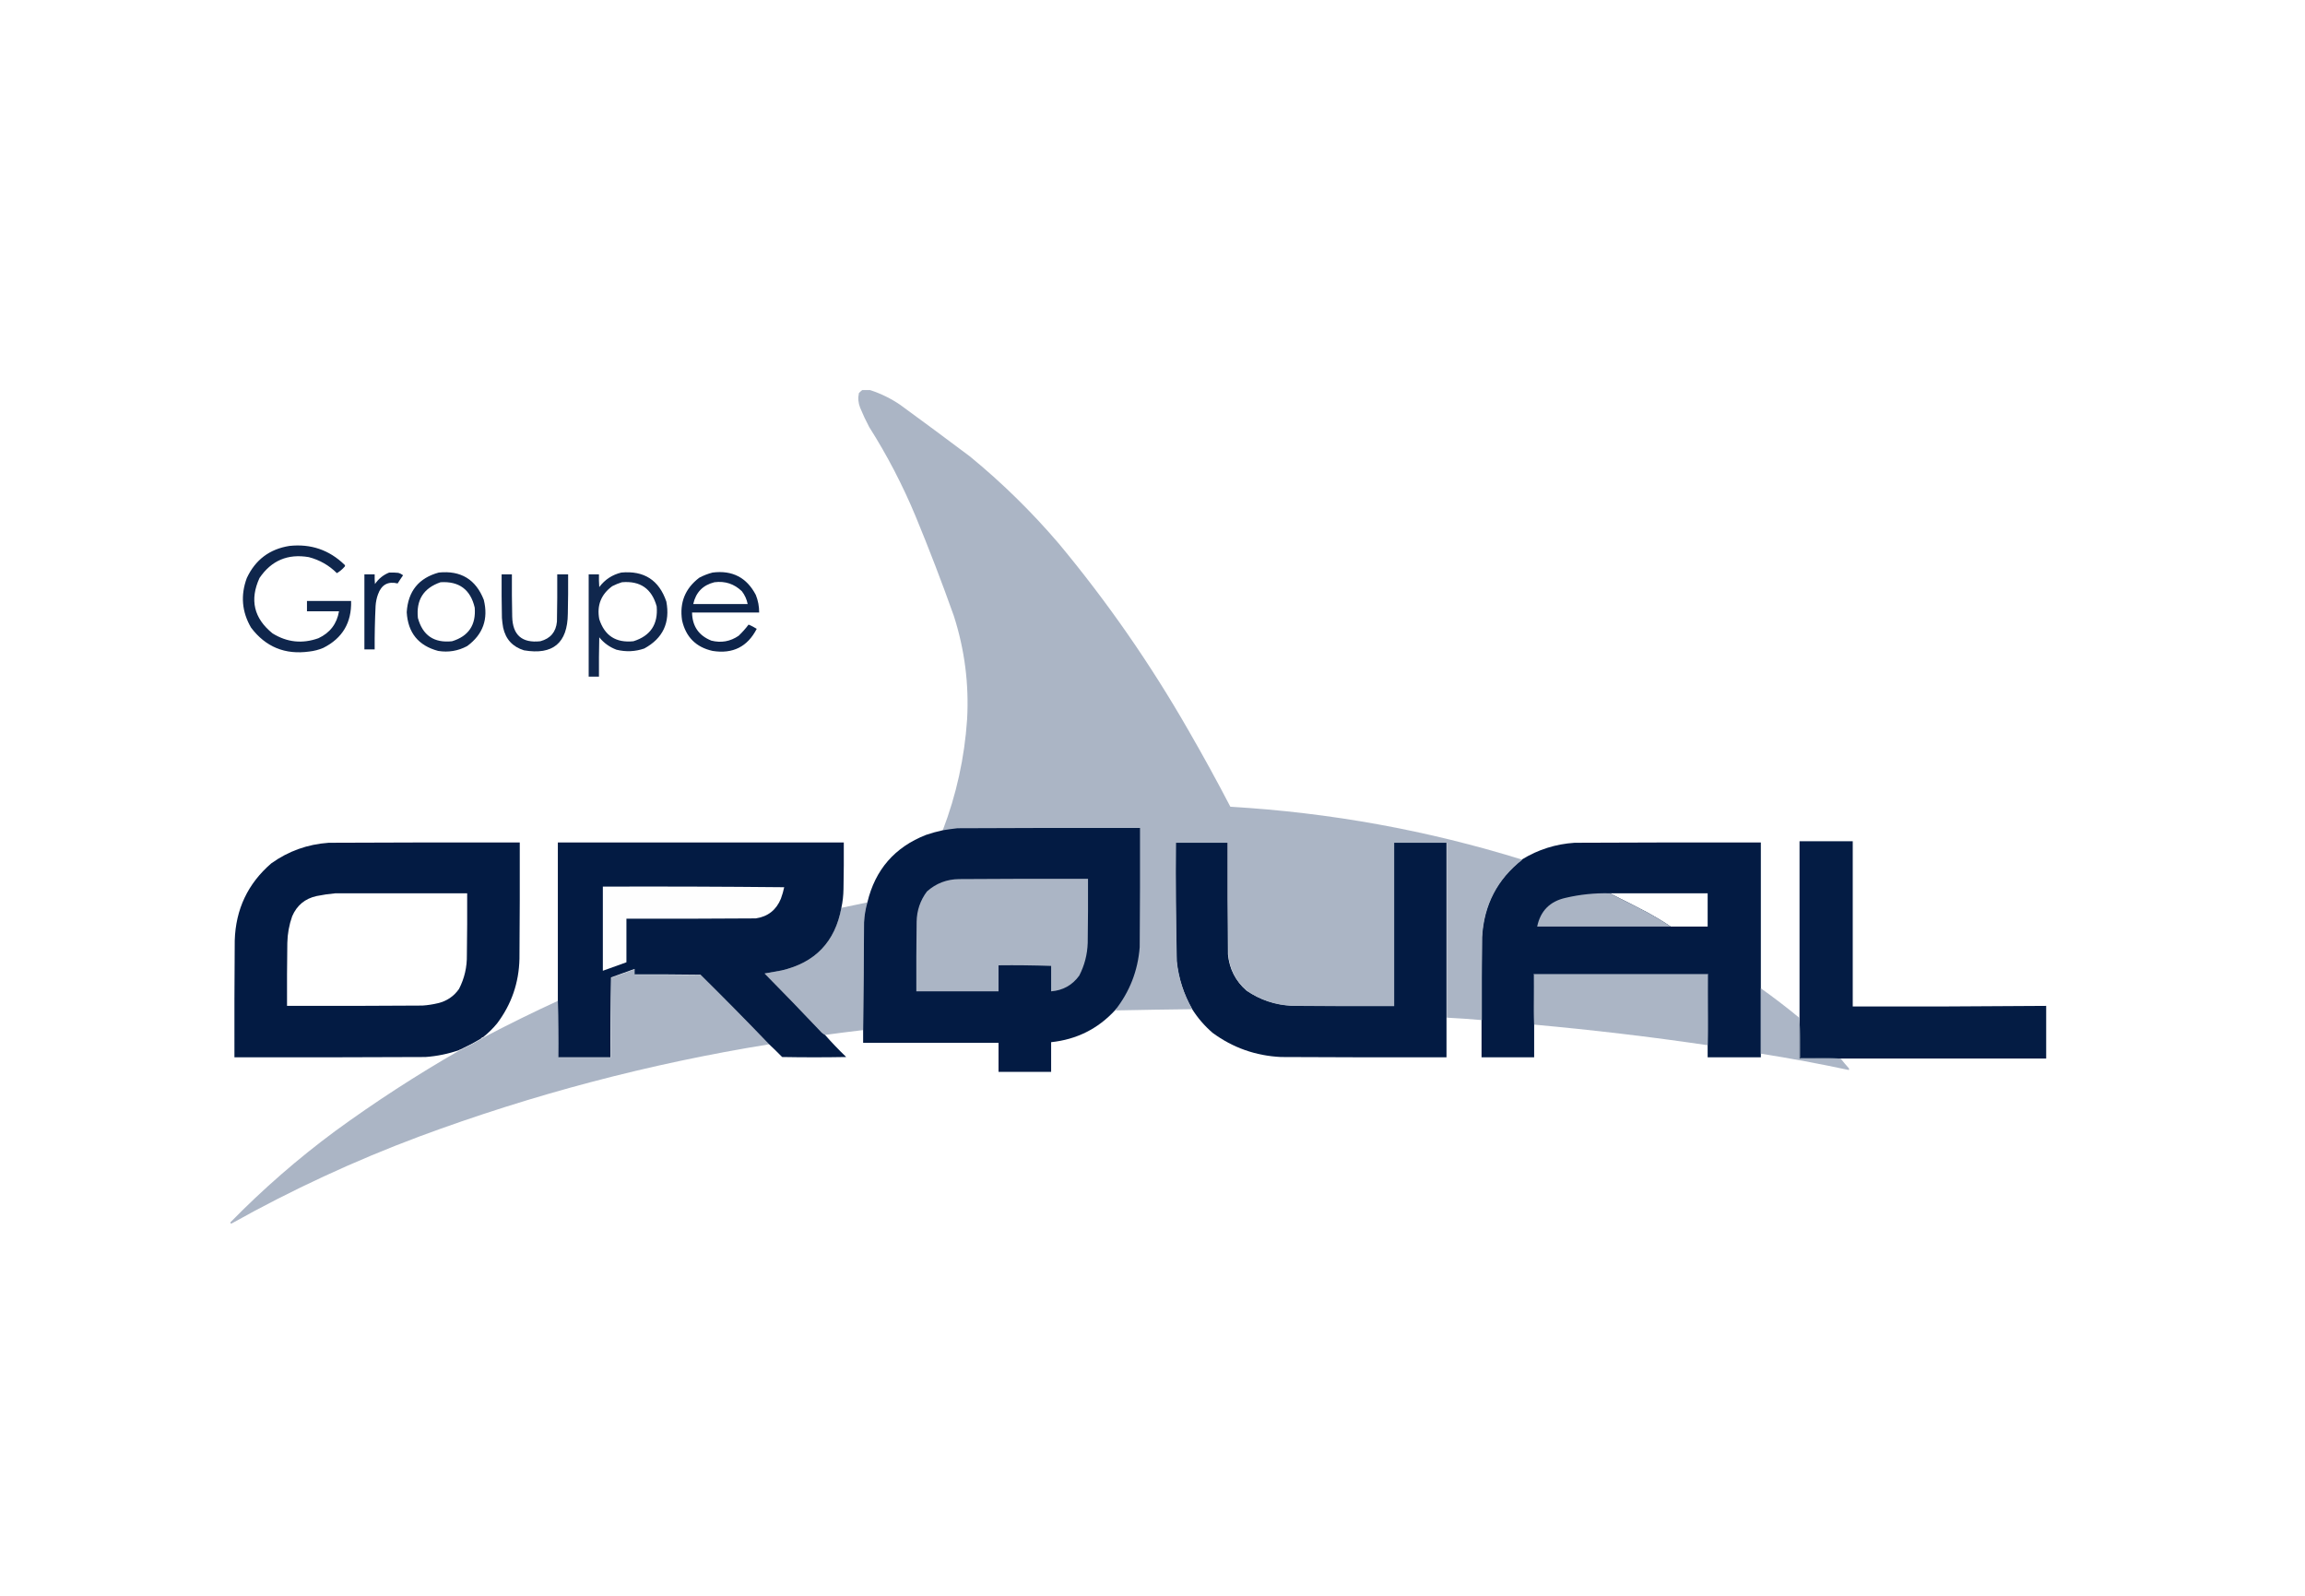
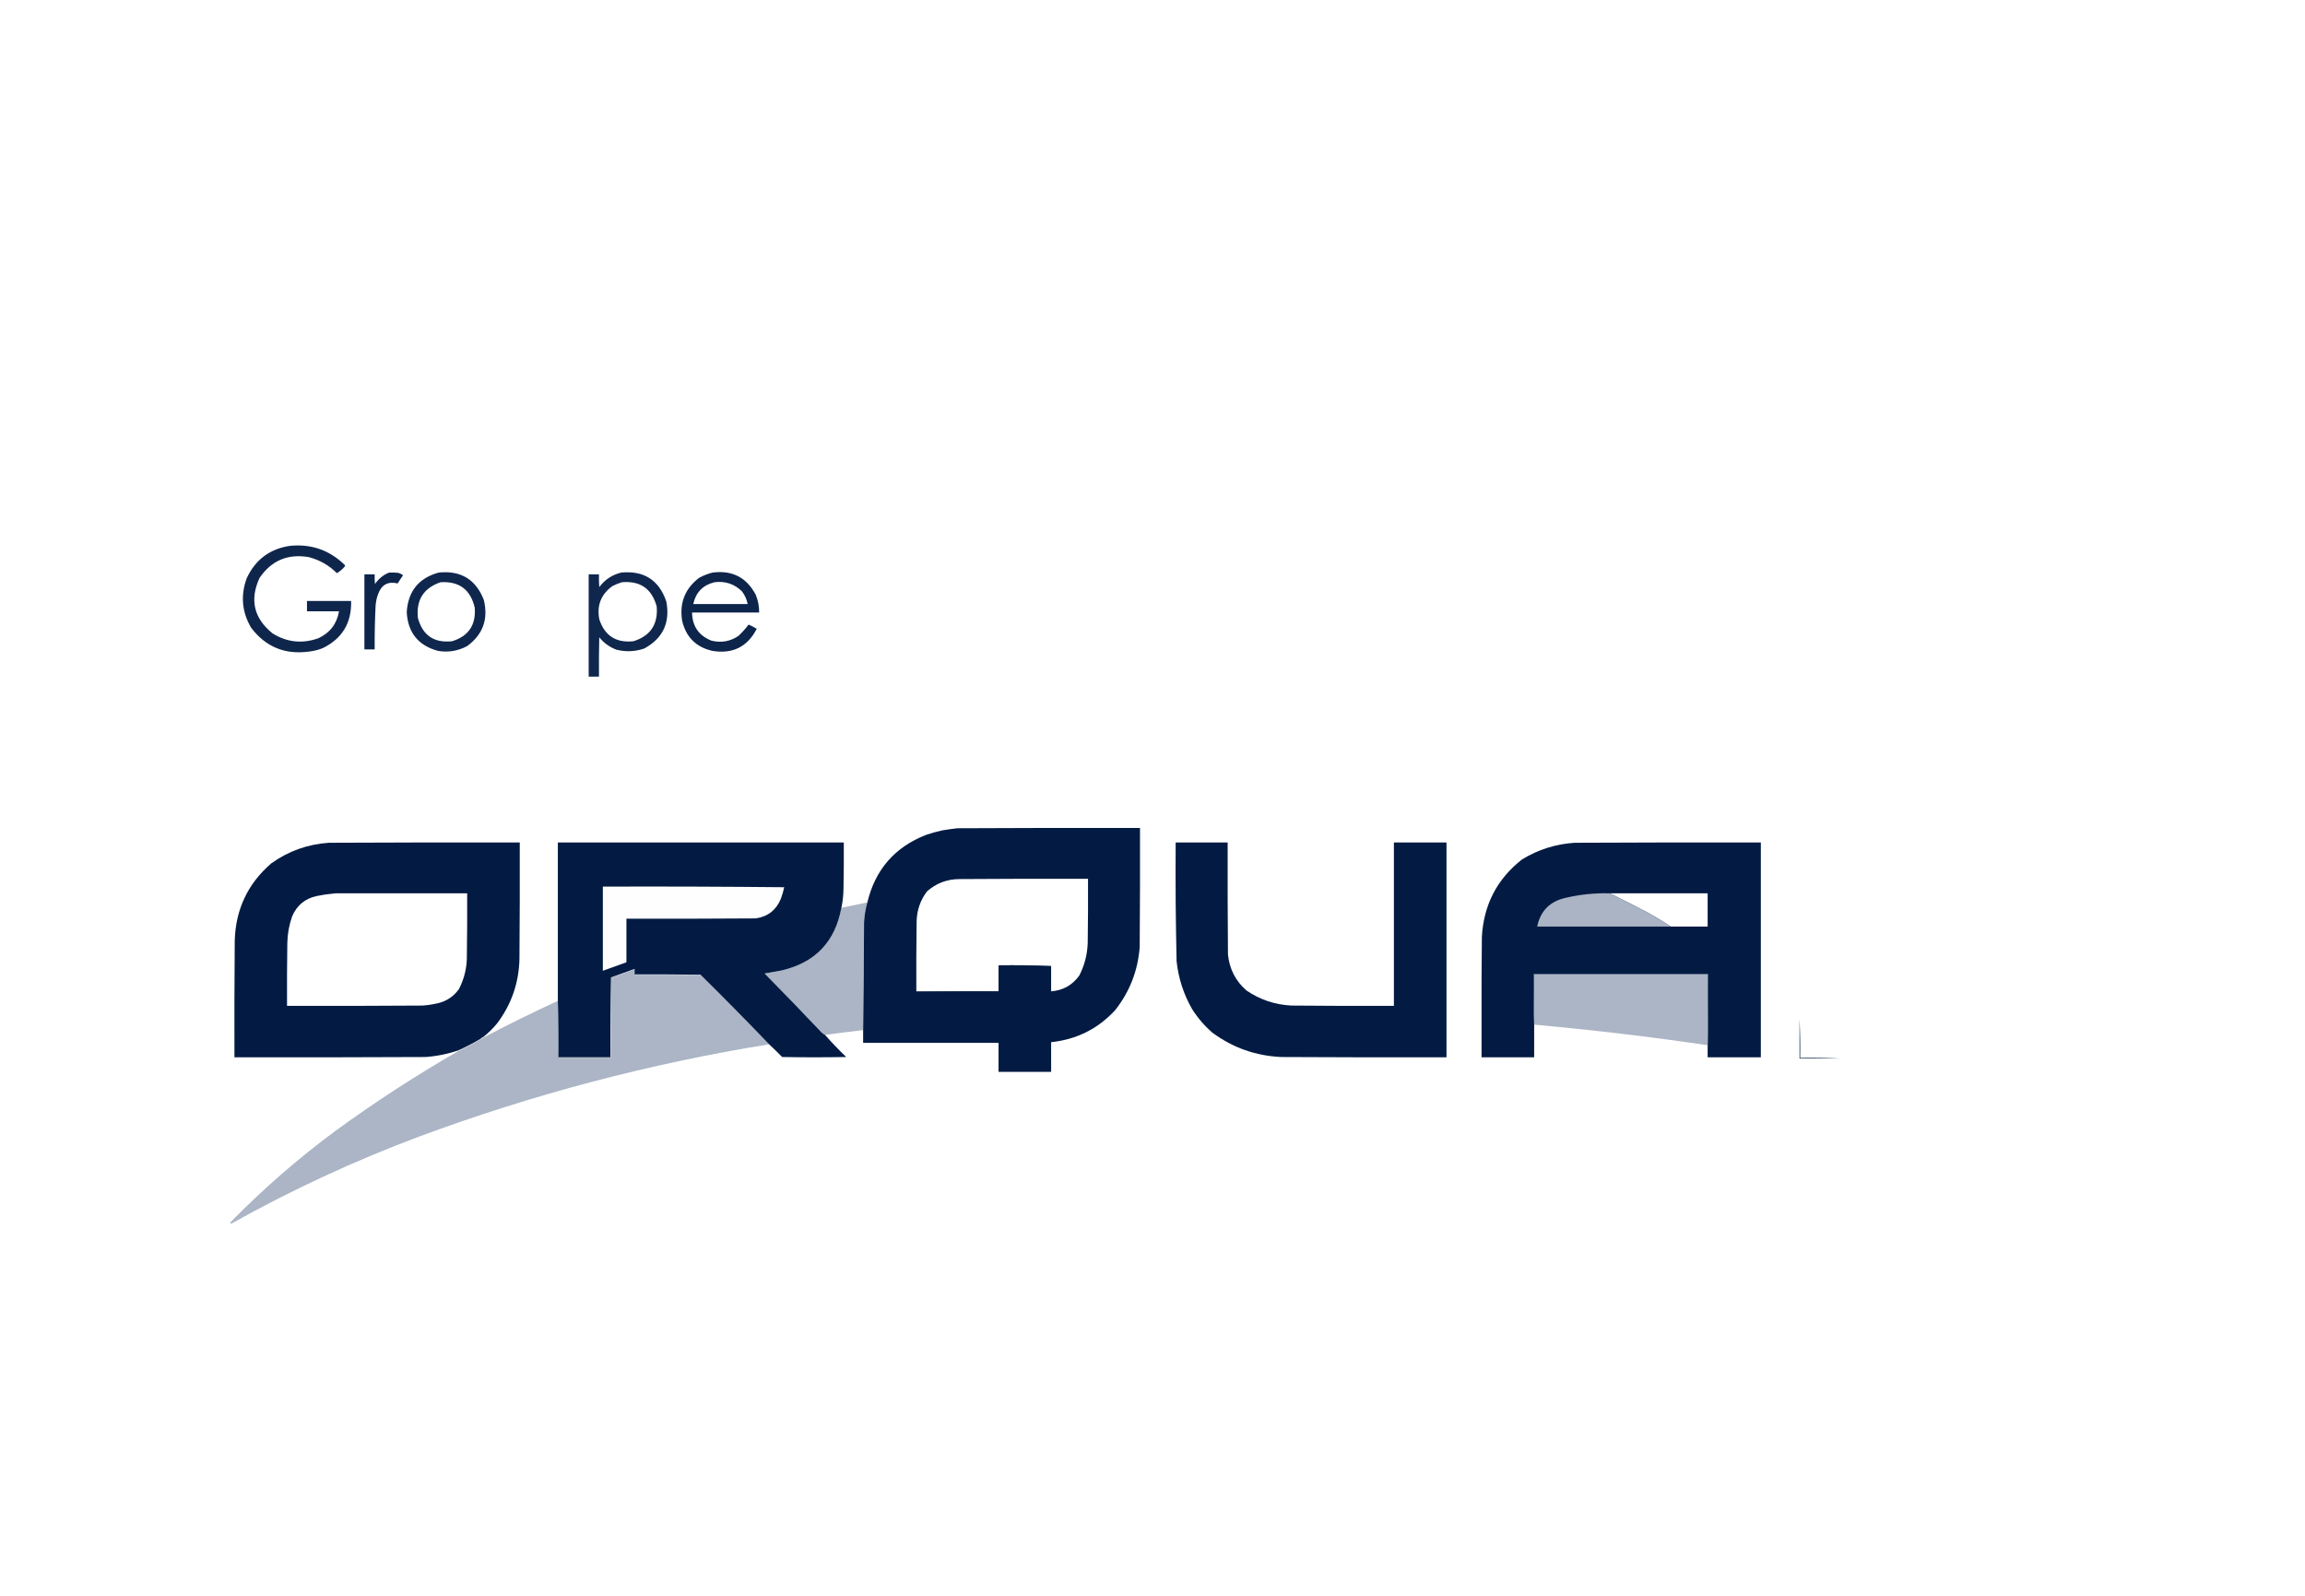
<svg xmlns="http://www.w3.org/2000/svg" width="130" height="90" viewBox="0 0 130 90" fill="none">
-   <rect width="130" height="90" fill="white" />
  <g clip-path="url(#clip0_2546_5021)">
    <path opacity="0.948" fill-rule="evenodd" clip-rule="evenodd" d="M16.324 30.789C17.529 30.66 18.563 31.013 19.427 31.847C19.464 31.877 19.469 31.911 19.444 31.95C19.316 32.101 19.168 32.226 19.001 32.325C18.556 31.882 18.028 31.58 17.415 31.421C16.232 31.219 15.306 31.612 14.636 32.598C14.073 33.829 14.317 34.87 15.37 35.721C16.189 36.229 17.052 36.32 17.961 35.994C18.613 35.688 19 35.182 19.12 34.475C18.518 34.475 17.915 34.475 17.313 34.475C17.313 34.282 17.313 34.089 17.313 33.895C18.142 33.895 18.972 33.895 19.802 33.895C19.837 35.115 19.314 35.997 18.233 36.54C17.982 36.646 17.721 36.714 17.449 36.745C16.08 36.938 14.984 36.489 14.159 35.397C13.639 34.504 13.56 33.571 13.921 32.598C14.403 31.569 15.205 30.966 16.324 30.789Z" fill="#031B43" />
    <path opacity="0.954" fill-rule="evenodd" clip-rule="evenodd" d="M21.95 32.291C22.121 32.285 22.291 32.291 22.461 32.308C22.562 32.335 22.652 32.381 22.734 32.444C22.627 32.595 22.525 32.749 22.427 32.905C21.881 32.773 21.512 32.977 21.319 33.52C21.243 33.729 21.198 33.945 21.183 34.168C21.143 34.987 21.126 35.806 21.131 36.626C20.938 36.626 20.745 36.626 20.552 36.626C20.552 35.215 20.552 33.804 20.552 32.393C20.745 32.393 20.938 32.393 21.131 32.393C21.126 32.576 21.131 32.758 21.148 32.939C21.352 32.638 21.619 32.422 21.95 32.291Z" fill="#031B43" />
    <path opacity="0.943" fill-rule="evenodd" clip-rule="evenodd" d="M24.745 32.291C25.986 32.163 26.833 32.675 27.285 33.827C27.553 34.912 27.241 35.783 26.348 36.438C25.835 36.713 25.29 36.804 24.711 36.711C23.596 36.413 23.005 35.685 22.939 34.526C23.013 33.346 23.615 32.6 24.745 32.291ZM24.848 32.837C25.894 32.772 26.536 33.25 26.774 34.27C26.851 35.25 26.425 35.881 25.496 36.165C24.479 36.274 23.837 35.836 23.569 34.851C23.464 33.836 23.89 33.165 24.848 32.837Z" fill="#031B43" />
    <path opacity="0.945" fill-rule="evenodd" clip-rule="evenodd" d="M35.042 32.291C36.324 32.172 37.17 32.718 37.582 33.929C37.803 35.119 37.388 36 36.338 36.574C35.823 36.752 35.3 36.774 34.769 36.643C34.381 36.497 34.057 36.264 33.798 35.943C33.781 36.682 33.775 37.422 33.781 38.162C33.587 38.162 33.394 38.162 33.201 38.162C33.201 36.239 33.201 34.316 33.201 32.393C33.394 32.393 33.587 32.393 33.781 32.393C33.775 32.632 33.781 32.871 33.798 33.11C34.117 32.686 34.532 32.413 35.042 32.291ZM35.076 32.837C36.11 32.748 36.763 33.203 37.037 34.202C37.121 35.211 36.684 35.865 35.724 36.165C34.74 36.267 34.098 35.852 33.798 34.919C33.654 34.144 33.898 33.524 34.531 33.059C34.709 32.967 34.891 32.893 35.076 32.837Z" fill="#031B43" />
    <path opacity="0.956" fill-rule="evenodd" clip-rule="evenodd" d="M40.19 32.291C41.302 32.15 42.114 32.571 42.628 33.554C42.755 33.871 42.818 34.201 42.816 34.544C41.554 34.544 40.293 34.544 39.031 34.544C39.045 35.317 39.408 35.846 40.122 36.131C40.675 36.269 41.187 36.178 41.656 35.858C41.865 35.66 42.052 35.449 42.219 35.226C42.38 35.292 42.533 35.372 42.679 35.465C42.158 36.477 41.329 36.892 40.19 36.711C39.255 36.503 38.681 35.928 38.468 34.987C38.318 33.987 38.642 33.185 39.44 32.581C39.683 32.453 39.933 32.356 40.19 32.291ZM40.293 32.837C40.895 32.759 41.412 32.93 41.844 33.349C42.007 33.563 42.115 33.801 42.168 34.066C41.145 34.066 40.122 34.066 39.099 34.066C39.245 33.407 39.643 32.998 40.293 32.837Z" fill="#031B43" />
-     <path opacity="0.946" fill-rule="evenodd" clip-rule="evenodd" d="M28.291 32.393C28.485 32.393 28.678 32.393 28.871 32.393C28.865 33.19 28.871 33.986 28.888 34.782C28.914 35.817 29.442 36.278 30.473 36.165C31.044 36.014 31.357 35.645 31.411 35.056C31.428 34.168 31.434 33.281 31.428 32.393C31.633 32.393 31.837 32.393 32.042 32.393C32.047 33.133 32.042 33.872 32.025 34.612C32.009 36.266 31.185 36.954 29.553 36.677C28.912 36.479 28.52 36.053 28.377 35.397C28.345 35.216 28.322 35.034 28.308 34.851C28.291 34.032 28.286 33.212 28.291 32.393Z" fill="#031B43" />
-     <path opacity="0.991" fill-rule="evenodd" clip-rule="evenodd" d="M103.811 59.699C103.799 59.699 103.788 59.699 103.777 59.699C103.032 59.665 102.282 59.654 101.526 59.665C101.538 58.931 101.526 58.203 101.492 57.48C101.492 57.458 101.492 57.435 101.492 57.412C101.492 54.09 101.492 50.768 101.492 47.446C102.492 47.446 103.493 47.446 104.493 47.446C104.493 50.552 104.493 53.658 104.493 56.764C108.129 56.772 111.766 56.761 115.403 56.73C115.403 57.719 115.403 58.709 115.403 59.699C111.539 59.699 107.675 59.699 103.811 59.699Z" fill="#031B43" />
    <path opacity="0.993" fill-rule="evenodd" clip-rule="evenodd" d="M27.234 58.504C27.201 58.499 27.178 58.51 27.166 58.538C27.143 58.538 27.132 58.55 27.132 58.573C26.801 58.773 26.46 58.955 26.109 59.119C26.087 59.119 26.075 59.13 26.075 59.153C26.064 59.153 26.052 59.153 26.041 59.153C26.018 59.153 26.007 59.164 26.007 59.187C25.996 59.187 25.984 59.187 25.973 59.187C25.939 59.181 25.916 59.193 25.905 59.221C25.286 59.436 24.65 59.567 23.995 59.614C20.404 59.631 16.813 59.636 13.222 59.631C13.216 57.435 13.222 55.239 13.239 53.043C13.292 51.282 13.979 49.831 15.301 48.691C16.268 48.001 17.347 47.614 18.54 47.531C22.132 47.514 25.723 47.508 29.314 47.514C29.32 49.698 29.314 51.883 29.297 54.067C29.268 55.425 28.848 56.642 28.036 57.719C27.795 58.012 27.528 58.273 27.234 58.504ZM18.915 50.381C21.393 50.381 23.87 50.381 26.348 50.381C26.354 51.541 26.348 52.702 26.331 53.862C26.343 54.538 26.196 55.175 25.888 55.774C25.599 56.188 25.207 56.455 24.711 56.576C24.42 56.647 24.125 56.692 23.825 56.712C21.279 56.73 18.734 56.735 16.188 56.73C16.182 55.546 16.188 54.363 16.205 53.18C16.215 52.664 16.306 52.163 16.478 51.678C16.742 51.061 17.202 50.679 17.858 50.535C18.213 50.463 18.565 50.412 18.915 50.381Z" fill="#031B43" />
    <path opacity="0.998" fill-rule="evenodd" clip-rule="evenodd" d="M81.581 57.378C81.581 58.129 81.581 58.88 81.581 59.631C78.467 59.636 75.353 59.631 72.239 59.614C70.812 59.543 69.528 59.088 68.386 58.248C67.931 57.855 67.545 57.406 67.227 56.9C66.75 56.064 66.46 55.165 66.358 54.204C66.308 51.974 66.291 49.744 66.307 47.514C67.284 47.514 68.261 47.514 69.239 47.514C69.233 49.619 69.239 51.724 69.256 53.828C69.337 54.645 69.683 55.322 70.296 55.859C71.064 56.385 71.916 56.669 72.853 56.712C74.773 56.73 76.694 56.735 78.615 56.73C78.615 53.658 78.615 50.586 78.615 47.514C79.603 47.514 80.592 47.514 81.581 47.514C81.581 50.802 81.581 54.09 81.581 57.378Z" fill="#031B43" />
    <path opacity="0.997" fill-rule="evenodd" clip-rule="evenodd" d="M99.31 55.74C99.31 56.968 99.31 58.197 99.31 59.426C99.31 59.494 99.31 59.562 99.31 59.631C98.31 59.631 97.31 59.631 96.31 59.631C96.31 59.403 96.31 59.176 96.31 58.948C96.344 57.611 96.355 56.269 96.344 54.92C93.06 54.92 89.775 54.92 86.491 54.92C86.479 55.871 86.491 56.815 86.525 57.753C86.525 57.765 86.525 57.776 86.525 57.788C86.525 58.402 86.525 59.016 86.525 59.631C85.536 59.631 84.547 59.631 83.558 59.631C83.558 58.925 83.558 58.22 83.558 57.514C83.553 55.956 83.558 54.397 83.576 52.838C83.678 51.028 84.434 49.571 85.843 48.469C86.751 47.914 87.74 47.601 88.809 47.531C92.309 47.514 95.81 47.508 99.31 47.514C99.31 50.256 99.31 52.998 99.31 55.74ZM90.787 50.381C92.628 50.381 94.469 50.381 96.31 50.381C96.31 51.007 96.31 51.632 96.31 52.258C95.617 52.258 94.923 52.258 94.23 52.258C93.823 51.986 93.403 51.73 92.969 51.49C92.243 51.11 91.516 50.74 90.787 50.381Z" fill="#031B43" />
    <path fill-rule="evenodd" clip-rule="evenodd" d="M59.283 54.477C58.306 54.477 57.329 54.477 56.351 54.477C56.351 54.966 56.351 55.455 56.351 55.944C54.788 55.956 53.231 55.944 51.68 55.91C53.226 55.91 54.772 55.91 56.317 55.91C56.317 55.421 56.317 54.932 56.317 54.443C57.312 54.431 58.3 54.443 59.283 54.477Z" fill="#031B43" />
    <path fill-rule="evenodd" clip-rule="evenodd" d="M96.31 58.948C96.31 57.617 96.31 56.286 96.31 54.955C93.048 54.955 89.787 54.955 86.525 54.955C86.525 55.888 86.525 56.821 86.525 57.753C86.491 56.815 86.479 55.871 86.491 54.92C89.775 54.92 93.06 54.92 96.344 54.92C96.355 56.269 96.344 57.611 96.31 58.948Z" fill="#031B43" />
    <path opacity="0.998" fill-rule="evenodd" clip-rule="evenodd" d="M48.919 50.893C48.813 51.26 48.751 51.636 48.731 52.019C48.725 54.05 48.708 56.075 48.68 58.095C47.963 58.179 47.247 58.271 46.532 58.368C46.422 58.309 46.325 58.23 46.242 58.129C45.215 57.044 44.175 55.968 43.122 54.903C43.441 54.85 43.759 54.793 44.077 54.733C45.976 54.294 47.101 53.117 47.452 51.2C47.94 51.093 48.429 50.991 48.919 50.893Z" fill="#ABB5C5" />
-     <path opacity="0.996" fill-rule="evenodd" clip-rule="evenodd" d="M48.629 22C48.776 22 48.924 22 49.072 22C49.678 22.195 50.246 22.474 50.777 22.836C52.09 23.795 53.397 24.762 54.697 25.738C56.518 27.23 58.194 28.874 59.726 30.67C62.461 33.959 64.893 37.464 67.023 41.182C67.843 42.602 68.633 44.042 69.392 45.5C75.004 45.826 80.494 46.822 85.86 48.487C84.451 49.588 83.695 51.044 83.593 52.855C83.576 54.414 83.57 55.973 83.576 57.532C82.917 57.474 82.258 57.428 81.598 57.395C81.598 54.107 81.598 50.819 81.598 47.531C80.609 47.531 79.621 47.531 78.632 47.531C78.632 50.603 78.632 53.675 78.632 56.747C76.711 56.752 74.79 56.747 72.87 56.73C71.933 56.687 71.081 56.402 70.313 55.876C69.7 55.339 69.354 54.662 69.273 53.845C69.256 51.74 69.25 49.636 69.256 47.531C68.278 47.531 67.301 47.531 66.324 47.531C66.308 49.761 66.325 51.991 66.375 54.221C66.477 55.182 66.767 56.081 67.244 56.917C65.801 56.933 64.358 56.956 62.914 56.986C63.731 55.948 55.897 58.059 56 56.73C56.017 54.488 50.782 58.971 50.777 56.73C47.344 56.724 53.432 52.483 50 52.5C49.714 52.532 53.446 46.8 53.163 46.848C53.939 44.825 54.4 42.731 54.544 40.568C54.655 38.575 54.405 36.63 53.794 34.731C53.125 32.847 52.409 30.981 51.646 29.134C50.913 27.369 50.038 25.685 49.021 24.082C48.832 23.726 48.661 23.362 48.509 22.99C48.404 22.722 48.381 22.449 48.441 22.171C48.5 22.106 48.563 22.049 48.629 22Z" fill="#ABB5C5" />
    <path opacity="0.993" fill-rule="evenodd" clip-rule="evenodd" d="M90.787 50.381C91.516 50.74 92.243 51.11 92.969 51.49C93.403 51.73 93.823 51.986 94.23 52.258C91.718 52.258 89.207 52.258 86.695 52.258C86.879 51.375 87.412 50.834 88.298 50.637C89.115 50.445 89.945 50.36 90.787 50.381Z" fill="#ABB5C5" />
    <path opacity="0.99" fill-rule="evenodd" clip-rule="evenodd" d="M35.809 54.664C35.809 54.767 35.809 54.869 35.809 54.972C37.048 54.966 38.287 54.972 39.526 54.989C40.829 56.277 42.113 57.579 43.378 58.897C36.626 59.987 30.046 61.722 23.637 64.102C19.988 65.468 16.464 67.101 13.068 69C13.046 69 13.023 69 13 69C13 68.977 13 68.955 13 68.932C14.835 67.059 16.801 65.347 18.898 63.795C21.155 62.148 23.496 60.629 25.922 59.238C25.956 59.244 25.978 59.233 25.99 59.204C26.001 59.204 26.013 59.204 26.024 59.204C26.047 59.204 26.058 59.193 26.058 59.17C26.07 59.17 26.081 59.17 26.092 59.17C26.115 59.17 26.126 59.159 26.126 59.136C26.477 58.972 26.818 58.79 27.149 58.59C27.172 58.59 27.183 58.578 27.183 58.556C27.217 58.561 27.24 58.55 27.252 58.521C28.642 57.791 30.051 57.097 31.479 56.439C31.513 57.503 31.525 58.573 31.513 59.648C32.491 59.648 33.468 59.648 34.445 59.648C34.434 58.144 34.446 56.642 34.48 55.142C34.923 54.983 35.366 54.824 35.809 54.664Z" fill="#ABB5C5" />
    <path opacity="0.996" fill-rule="evenodd" clip-rule="evenodd" d="M96.31 58.948C93.059 58.471 89.797 58.084 86.525 57.788C86.525 57.776 86.525 57.765 86.525 57.754C86.525 56.821 86.525 55.888 86.525 54.955C89.787 54.955 93.048 54.955 96.31 54.955C96.31 56.286 96.31 57.617 96.31 58.948Z" fill="#ABB5C5" />
-     <path opacity="0.982" fill-rule="evenodd" clip-rule="evenodd" d="M99.31 55.74C100.056 56.27 100.784 56.828 101.492 57.412C101.492 57.435 101.492 57.458 101.492 57.48C101.492 58.22 101.492 58.959 101.492 59.699C102.253 59.699 103.015 59.699 103.776 59.699C103.788 59.699 103.799 59.699 103.811 59.699C103.957 59.885 104.11 60.067 104.271 60.245C104.294 60.279 104.294 60.313 104.271 60.347C102.627 59.995 100.973 59.687 99.31 59.426C99.31 58.197 99.31 56.968 99.31 55.74Z" fill="#ABB5C5" />
    <path fill-rule="evenodd" clip-rule="evenodd" d="M101.492 57.48C101.526 58.203 101.538 58.931 101.526 59.665C102.282 59.654 103.032 59.665 103.777 59.699C103.015 59.699 102.254 59.699 101.492 59.699C101.492 58.959 101.492 58.22 101.492 57.48Z" fill="#031B43" />
  </g>
  <path opacity="0.994" fill-rule="evenodd" clip-rule="evenodd" d="M47.453 51.2C47.101 53.117 45.976 54.294 44.077 54.733C43.759 54.793 43.441 54.85 43.123 54.903C44.175 55.968 45.215 57.044 46.242 58.129C46.325 58.23 46.422 58.309 46.532 58.368C46.91 58.798 47.308 59.213 47.725 59.614C46.521 59.636 45.316 59.636 44.111 59.614C43.866 59.362 43.616 59.117 43.361 58.88C42.096 57.562 40.812 56.26 39.508 54.972C38.27 54.955 37.031 54.949 35.792 54.955C35.792 54.852 35.792 54.75 35.792 54.647C35.792 53.828 35.792 53.009 35.792 52.19C38.224 52.196 40.656 52.19 43.088 52.173C43.769 52.072 44.241 51.702 44.503 51.063C44.582 50.852 44.644 50.636 44.691 50.415C41.281 50.381 37.872 50.37 34.462 50.381C34.462 51.962 34.462 53.544 34.462 55.125C34.429 56.625 34.417 58.127 34.428 59.631C33.451 59.631 32.474 59.631 31.496 59.631C31.508 58.556 31.496 57.486 31.462 56.422C31.462 53.453 31.462 50.483 31.462 47.514C36.838 47.514 42.213 47.514 47.589 47.514C47.595 48.39 47.589 49.266 47.572 50.142C47.567 50.5 47.528 50.853 47.453 51.2ZM35.792 54.647C35.349 54.807 34.906 54.966 34.462 55.125C34.462 53.544 34.462 51.962 34.462 50.381C37.872 50.37 41.281 50.381 44.691 50.415C44.644 50.636 44.582 50.852 44.503 51.063C44.241 51.702 43.769 52.072 43.088 52.173C40.656 52.19 38.224 52.196 35.792 52.19C35.792 53.009 35.792 53.828 35.792 54.647Z" fill="#031B43" />
  <path opacity="0.994" fill-rule="evenodd" clip-rule="evenodd" d="M35.33 54.271C34.886 54.43 34.443 54.589 34 54.749C34 53.167 34 51.586 34 50.004C37.41 49.993 40.819 50.004 44.228 50.038C44.182 50.259 44.119 50.475 44.041 50.687C43.778 51.325 43.307 51.695 42.626 51.796C40.194 51.813 37.762 51.819 35.33 51.813C35.33 52.632 35.33 53.452 35.33 54.271Z" fill="white" />
  <path opacity="0.998" fill-rule="evenodd" clip-rule="evenodd" d="M59.283 58.777C60.722 58.626 61.927 58.023 62.897 56.968C63.714 55.931 64.175 54.748 64.278 53.419C64.295 51.177 64.301 48.936 64.295 46.695C60.863 46.689 57.431 46.695 53.998 46.712C53.713 46.743 53.429 46.783 53.146 46.831C52.835 46.899 52.528 46.984 52.226 47.087C50.462 47.778 49.359 49.047 48.919 50.893C48.813 51.26 48.751 51.636 48.731 52.019C48.725 54.05 48.708 56.075 48.68 58.095V58.812H56.317V60.45H59.283V58.777ZM56.317 54.443C57.312 54.431 58.3 54.443 59.283 54.477V55.91C59.95 55.858 60.479 55.562 60.869 55.023C61.166 54.446 61.325 53.831 61.346 53.18C61.363 51.974 61.369 50.768 61.363 49.562C58.942 49.556 56.522 49.562 54.101 49.579C53.4 49.585 52.792 49.818 52.277 50.279C51.901 50.781 51.708 51.35 51.697 51.985C51.68 53.294 51.674 54.602 51.68 55.91H56.317V54.443Z" fill="#031B43" />
  <defs>
    <clipPath id="clip0_2546_5021">
      <rect width="109" height="47" fill="white" transform="translate(13 22)" />
    </clipPath>
  </defs>
</svg>